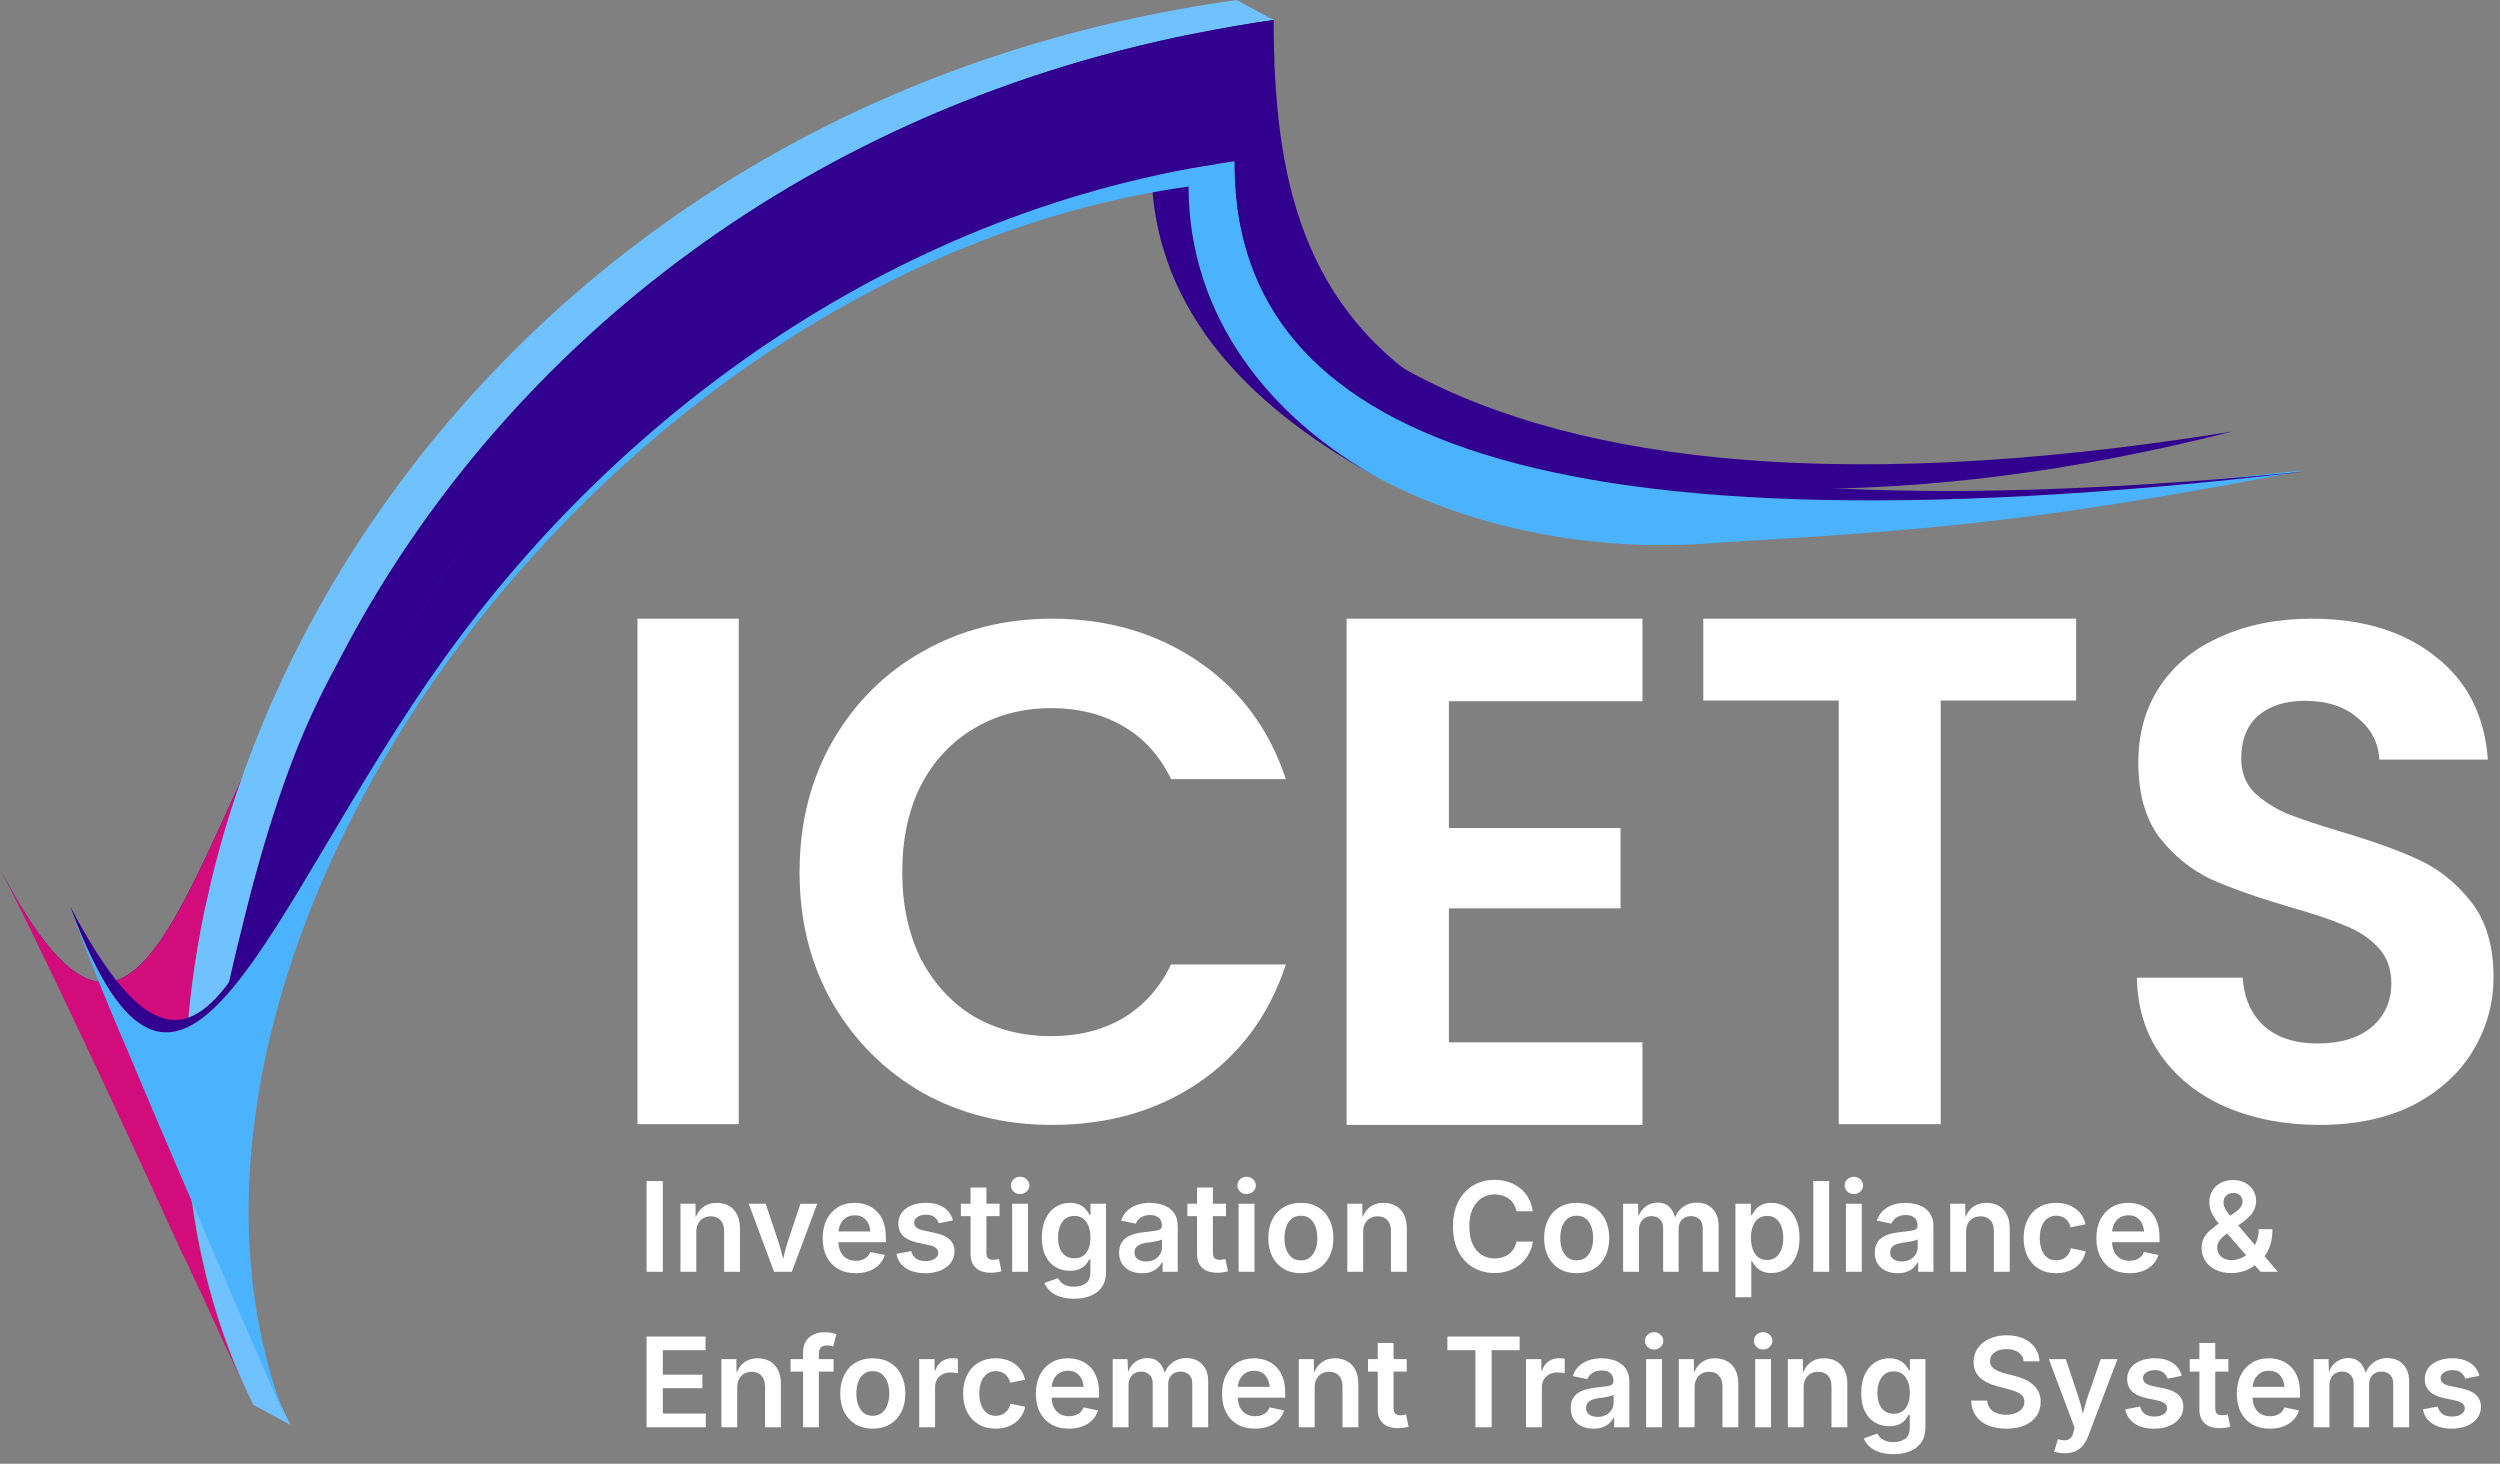
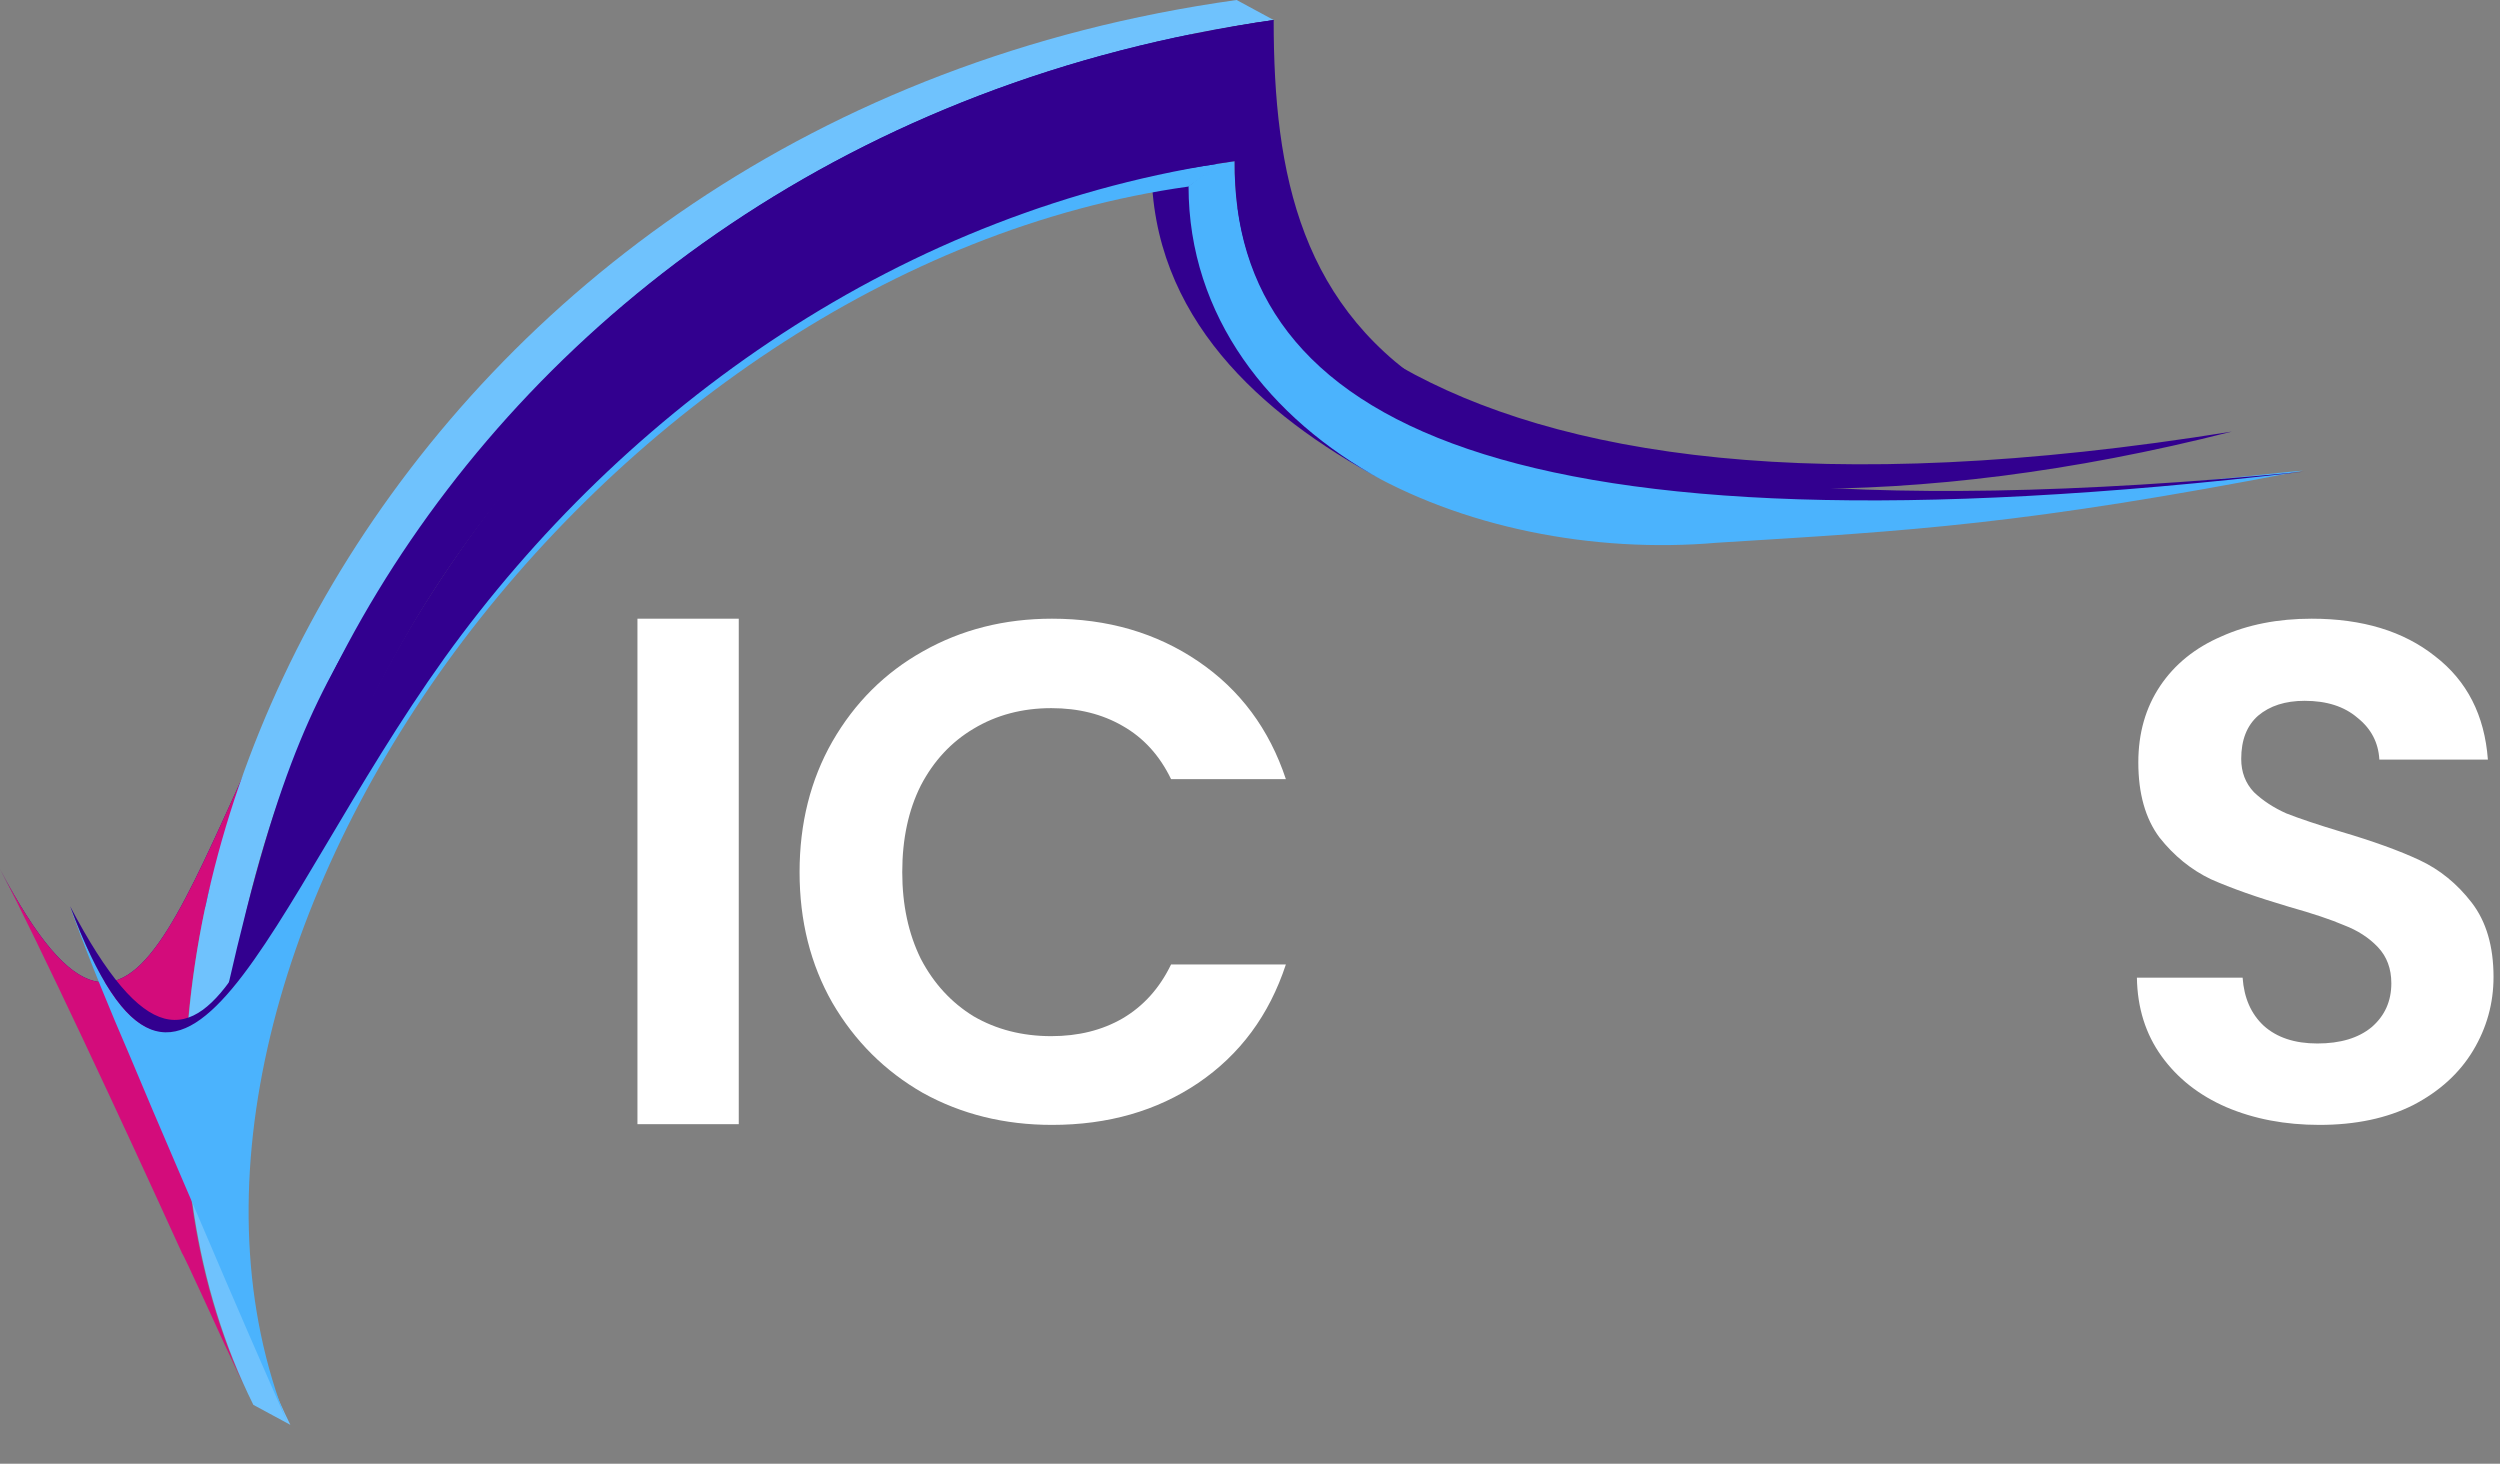
<svg xmlns="http://www.w3.org/2000/svg" width="193" height="113" viewBox="0 0 193 113" fill="none">
  <rect x="0" y="0" width="193" height="113" fill="#808080" stroke="none" />
  <path d="M91.911 1.933C91.911 20.021 108.222 43.675 172.305 33.317C122.523 45.994 89.592 29.375 89.747 9.353C64.083 12.987 42.593 28.447 28.756 47.695C14.919 67.02 11.982 90.443 0 67.098C11.518 89.051 14.069 65.165 26.669 44.448C39.346 23.732 62.15 6.107 91.911 1.933Z" fill="#32008F" />
  <path d="M168.131 37.26C171.377 37.028 175.784 36.487 177.794 36.332C156.227 40.506 147.646 40.97 132.572 41.898C113.413 43.568 91.68 33.858 91.68 14.456C91.757 14.378 93.922 12.523 95.313 12.446C95.236 31.23 113.634 41.898 168.131 37.26Z" fill="#4BB3FD" />
  <path d="M106.675 37.043C97.295 31.973 88.895 24.464 88.895 12.832L91.756 14.378C91.756 24.427 98.017 32.328 106.675 37.043Z" fill="#32008F" />
  <path d="M18.861 107.062C18.011 105.207 17.316 103.738 17.316 103.738C16.852 102.734 14.146 96.781 14.069 96.781C9.431 86.578 2.937 72.663 0 67.098C11.518 89.051 14.069 65.165 26.669 44.448C39.346 23.654 62.15 6.107 91.834 1.933C91.911 1.933 91.989 1.933 91.989 1.933C89.67 2.319 86.578 2.86 84.181 3.401C82.79 3.71 80.935 4.174 79.543 4.561C78.306 4.947 76.528 5.411 75.292 5.875C74.132 6.261 72.586 6.803 71.427 7.266C70.19 7.73 68.644 8.349 67.407 8.967C65.165 9.972 62.305 11.441 60.141 12.6C59.058 13.219 57.59 14.069 56.507 14.687C52.178 17.47 52.178 17.47 49.859 19.248C46.845 21.49 44.758 23.345 43.753 24.273C39.192 28.37 35.713 32.467 35.713 32.467C34.245 34.167 32.312 36.564 30.998 38.342C28.988 41.124 27.674 43.212 26.901 44.526C26.051 45.917 24.505 48.623 23.577 50.478C23.113 51.328 22.495 52.565 22.108 53.415C21.335 55.116 20.33 57.28 19.557 58.981C19.171 59.831 18.552 61.455 18.243 62.305C17.779 63.542 17.47 64.315 17.238 65.01C16.697 66.711 16.156 68.644 16.001 69.339C12.987 82.79 13.837 96.086 18.861 107.062Z" fill="#D30C7B" />
  <path d="M22.418 110L19.558 108.454C10.591 90.365 13.219 65.552 26.283 44.062C39.347 22.649 62.77 4.561 95.468 0L98.328 1.546C65.707 6.184 42.207 24.195 29.143 45.685C16.157 67.098 13.451 91.911 22.418 110Z" fill="#6FC2FD" />
  <path d="M17.547 76.374C21.645 58.362 24.521 53.508 29.297 45.762C42.206 24.195 65.706 6.184 98.327 1.546C98.249 1.7 97.013 4.02 97.477 5.024C67.716 9.199 44.912 26.746 32.311 47.463C25.432 58.904 21.489 71.195 17.547 76.374Z" fill="#32008F" />
  <path d="M40.738 42.207C40.738 42.207 43.134 39.578 45.763 37.027C57.138 25.652 71.378 17.858 86.887 13.837C87.196 13.76 90.597 13.143 95.313 12.447C93.921 12.679 91.918 14.324 91.764 14.401C68.96 17.571 47.927 32.544 34.477 51.174C21.026 69.88 15.151 92.221 22.186 109.845C21.954 109.227 19.944 104.743 17.393 98.791C15.692 94.772 12.059 86.423 9.972 81.398C8.503 77.997 7.034 74.441 5.643 70.653C5.566 70.422 5.488 70.19 5.411 69.958C10.281 83.022 14.378 81.321 19.48 73.9C20.176 72.895 21.026 71.504 21.644 70.499C24.466 65.984 26.938 61.256 29.761 56.739C33.168 51.742 36.685 46.71 40.738 42.207Z" fill="#4BB3FD" />
  <path d="M98.327 1.546C98.327 25.509 106.676 43.289 177.87 36.409C115.952 43.675 95.157 32.467 95.312 12.445C69.648 16.079 48.158 31.539 34.321 50.787C20.484 70.112 14.069 93.148 5.411 69.958C16.929 91.911 19.634 68.257 32.234 47.54C44.989 26.746 68.644 5.72 98.327 1.546Z" fill="#32008F" />
  <path d="M179.061 86.842C176.413 86.842 174.019 86.387 171.879 85.476C169.775 84.565 168.106 83.253 166.873 81.54C165.64 79.828 165.005 77.806 164.969 75.474H173.13C173.239 77.04 173.783 78.279 174.763 79.19C175.778 80.101 177.157 80.557 178.898 80.557C180.675 80.557 182.072 80.138 183.087 79.299C184.103 78.425 184.611 77.296 184.611 75.911C184.611 74.781 184.266 73.852 183.577 73.123C182.888 72.395 182.017 71.83 180.965 71.429C179.95 70.992 178.535 70.518 176.721 70.008C174.255 69.279 172.242 68.569 170.682 67.876C169.158 67.148 167.834 66.073 166.71 64.652C165.622 63.194 165.078 61.263 165.078 58.858C165.078 56.599 165.64 54.632 166.764 52.955C167.889 51.279 169.467 50.004 171.498 49.13C173.529 48.219 175.851 47.763 178.463 47.763C182.38 47.763 185.554 48.729 187.984 50.66C190.451 52.555 191.811 55.215 192.065 58.64H183.686C183.613 57.328 183.051 56.253 181.999 55.415C180.984 54.54 179.623 54.103 177.918 54.103C176.431 54.103 175.234 54.486 174.327 55.251C173.457 56.016 173.022 57.127 173.022 58.585C173.022 59.605 173.348 60.462 174.001 61.154C174.69 61.81 175.524 62.356 176.504 62.794C177.519 63.194 178.934 63.668 180.748 64.215C183.214 64.943 185.228 65.672 186.787 66.401C188.347 67.129 189.689 68.223 190.814 69.68C191.938 71.138 192.5 73.051 192.5 75.419C192.5 77.46 191.974 79.354 190.923 81.103C189.871 82.852 188.329 84.255 186.298 85.312C184.266 86.332 181.854 86.842 179.061 86.842Z" fill="white" />
-   <path d="M160.278 47.763V54.081H149.822V86.786H141.951V54.081H131.495V47.763H160.278Z" fill="white" />
-   <path d="M111.854 54.136V63.92H125.106V70.126H111.854V80.469H126.798V86.842H103.959V47.763H126.798V54.136H111.854Z" fill="white" />
  <path d="M61.727 67.33C61.727 63.566 62.571 60.205 64.259 57.245C65.984 54.249 68.314 51.929 71.25 50.284C74.223 48.603 77.544 47.763 81.214 47.763C85.508 47.763 89.269 48.859 92.499 51.052C95.728 53.244 97.985 56.277 99.27 60.15H90.407C89.526 58.323 88.278 56.953 86.664 56.039C85.086 55.126 83.251 54.669 81.159 54.669C78.92 54.669 76.92 55.199 75.159 56.258C73.434 57.282 72.076 58.743 71.085 60.643C70.131 62.543 69.654 64.772 69.654 67.33C69.654 69.851 70.131 72.08 71.085 74.017C72.076 75.917 73.434 77.397 75.159 78.456C76.92 79.479 78.92 79.991 81.159 79.991C83.251 79.991 85.086 79.534 86.664 78.621C88.278 77.671 89.526 76.282 90.407 74.455H99.27C97.985 78.365 95.728 81.416 92.499 83.608C89.306 85.764 85.544 86.842 81.214 86.842C77.544 86.842 74.223 86.02 71.25 84.376C68.314 82.695 65.984 80.375 64.259 77.415C62.571 74.455 61.727 71.094 61.727 67.33Z" fill="white" />
  <path d="M57.032 47.763V86.786H49.211V47.763H57.032Z" fill="white" />
-   <path d="M51.172 91.178V98.184H49.916V91.178H51.172ZM53.753 95.104V98.184H52.531V92.927H53.688L53.706 94.225H53.608C53.755 93.77 53.971 93.43 54.257 93.204C54.542 92.975 54.899 92.861 55.329 92.861C55.689 92.861 56.004 92.938 56.274 93.091C56.544 93.245 56.752 93.469 56.899 93.764C57.05 94.059 57.125 94.418 57.125 94.841V98.184H55.902V95.029C55.902 94.678 55.812 94.402 55.63 94.201C55.448 94.001 55.197 93.9 54.877 93.9C54.661 93.9 54.468 93.947 54.299 94.041C54.13 94.135 53.996 94.273 53.899 94.455C53.802 94.634 53.753 94.85 53.753 95.104ZM59.758 98.184L57.802 92.927H59.109L60.069 95.786C60.182 96.121 60.279 96.458 60.36 96.797C60.442 97.135 60.525 97.479 60.609 97.827H60.304C60.392 97.479 60.475 97.135 60.553 96.797C60.635 96.458 60.73 96.121 60.84 95.786L61.794 92.927H63.092L61.127 98.184H59.758ZM66.064 98.292C65.534 98.292 65.078 98.181 64.696 97.958C64.317 97.736 64.023 97.422 63.816 97.018C63.613 96.614 63.511 96.137 63.511 95.588C63.511 95.046 63.611 94.571 63.812 94.164C64.016 93.756 64.302 93.438 64.672 93.209C65.045 92.977 65.483 92.861 65.984 92.861C66.304 92.861 66.608 92.913 66.897 93.016C67.188 93.12 67.445 93.28 67.668 93.496C67.894 93.712 68.069 93.988 68.195 94.323C68.323 94.656 68.387 95.052 68.387 95.513V95.899H64.089V95.067H67.781L67.207 95.311C67.207 95.016 67.162 94.758 67.071 94.535C66.98 94.309 66.843 94.134 66.662 94.008C66.483 93.883 66.259 93.82 65.989 93.82C65.719 93.82 65.491 93.885 65.302 94.013C65.114 94.138 64.97 94.308 64.87 94.521C64.773 94.731 64.724 94.966 64.724 95.226V95.8C64.724 96.132 64.781 96.413 64.893 96.642C65.006 96.871 65.165 97.043 65.368 97.159C65.572 97.275 65.809 97.333 66.078 97.333C66.257 97.333 66.418 97.308 66.563 97.258C66.71 97.204 66.837 97.128 66.944 97.027C67.05 96.924 67.13 96.799 67.183 96.651L68.307 96.882C68.223 97.164 68.079 97.411 67.875 97.625C67.671 97.835 67.415 97.999 67.108 98.118C66.804 98.234 66.456 98.292 66.064 98.292ZM71.43 98.292C71.025 98.292 70.668 98.234 70.358 98.118C70.047 98.002 69.792 97.833 69.591 97.611C69.394 97.388 69.265 97.118 69.206 96.802L70.348 96.585C70.42 96.846 70.547 97.04 70.729 97.168C70.914 97.294 71.155 97.356 71.453 97.356C71.754 97.356 71.992 97.297 72.168 97.178C72.347 97.056 72.436 96.905 72.436 96.726C72.436 96.576 72.378 96.452 72.262 96.355C72.146 96.255 71.967 96.178 71.726 96.124L70.828 95.932C70.332 95.825 69.963 95.65 69.718 95.405C69.474 95.16 69.351 94.846 69.351 94.46C69.351 94.134 69.441 93.852 69.619 93.613C69.798 93.375 70.046 93.19 70.362 93.058C70.682 92.927 71.052 92.861 71.472 92.861C71.87 92.861 72.212 92.918 72.497 93.03C72.785 93.143 73.017 93.302 73.193 93.505C73.372 93.706 73.496 93.943 73.565 94.215L72.474 94.432C72.414 94.247 72.306 94.091 72.149 93.966C71.992 93.838 71.771 93.773 71.486 93.773C71.226 93.773 71.008 93.831 70.832 93.947C70.66 94.06 70.574 94.206 70.574 94.385C70.574 94.538 70.632 94.665 70.748 94.766C70.864 94.866 71.055 94.944 71.322 95.001L72.215 95.189C72.713 95.295 73.083 95.466 73.325 95.701C73.566 95.936 73.687 96.239 73.687 96.609C73.687 96.941 73.591 97.234 73.4 97.488C73.209 97.739 72.942 97.936 72.601 98.081C72.262 98.222 71.872 98.292 71.43 98.292ZM77.167 92.927V93.886H74.181V92.927H77.167ZM74.928 91.676H76.151V96.703C76.151 96.894 76.192 97.035 76.273 97.126C76.355 97.214 76.488 97.258 76.673 97.258C76.729 97.258 76.803 97.251 76.894 97.239C76.988 97.223 77.063 97.209 77.12 97.197L77.312 98.142C77.178 98.183 77.04 98.211 76.899 98.227C76.757 98.245 76.623 98.255 76.494 98.255C75.989 98.255 75.602 98.129 75.333 97.879C75.063 97.628 74.928 97.27 74.928 96.806V91.676ZM78.14 98.184V92.927H79.363V98.184H78.14ZM78.751 92.184C78.557 92.184 78.389 92.118 78.248 91.986C78.11 91.855 78.041 91.698 78.041 91.516C78.041 91.328 78.11 91.17 78.248 91.041C78.389 90.91 78.557 90.844 78.751 90.844C78.949 90.844 79.117 90.91 79.254 91.041C79.395 91.17 79.466 91.328 79.466 91.516C79.466 91.698 79.395 91.855 79.254 91.986C79.117 92.118 78.949 92.184 78.751 92.184ZM82.927 100.263C82.507 100.263 82.14 100.209 81.827 100.103C81.516 99.996 81.261 99.85 81.06 99.665C80.863 99.484 80.72 99.277 80.632 99.045L81.667 98.673C81.723 98.77 81.8 98.871 81.897 98.974C81.998 99.078 82.129 99.162 82.292 99.228C82.458 99.297 82.668 99.332 82.922 99.332C83.302 99.332 83.606 99.242 83.835 99.064C84.063 98.888 84.178 98.612 84.178 98.236V97.244H84.074C84.015 97.369 83.927 97.499 83.811 97.634C83.695 97.766 83.538 97.877 83.341 97.968C83.147 98.059 82.897 98.104 82.593 98.104C82.192 98.104 81.827 98.01 81.498 97.822C81.171 97.631 80.911 97.346 80.717 96.966C80.526 96.587 80.43 96.112 80.43 95.541C80.43 94.965 80.527 94.477 80.722 94.079C80.916 93.681 81.176 93.378 81.502 93.171C81.831 92.965 82.198 92.861 82.603 92.861C82.913 92.861 83.168 92.913 83.369 93.016C83.57 93.12 83.73 93.245 83.849 93.392C83.968 93.537 84.059 93.671 84.121 93.797H84.187V92.927H85.386V98.198C85.386 98.665 85.28 99.051 85.067 99.355C84.853 99.662 84.562 99.889 84.192 100.037C83.822 100.187 83.4 100.263 82.927 100.263ZM82.936 97.14C83.203 97.14 83.429 97.078 83.614 96.952C83.799 96.824 83.94 96.639 84.037 96.397C84.134 96.156 84.183 95.867 84.183 95.532C84.183 95.2 84.134 94.91 84.037 94.662C83.943 94.411 83.803 94.217 83.618 94.079C83.433 93.938 83.206 93.867 82.936 93.867C82.66 93.867 82.429 93.941 82.24 94.088C82.055 94.233 81.916 94.43 81.822 94.681C81.728 94.928 81.681 95.212 81.681 95.532C81.681 95.855 81.728 96.137 81.822 96.378C81.919 96.62 82.06 96.808 82.245 96.943C82.433 97.074 82.664 97.14 82.936 97.14ZM88.156 98.292C87.824 98.292 87.524 98.233 87.258 98.114C86.991 97.991 86.781 97.813 86.628 97.578C86.474 97.342 86.397 97.052 86.397 96.708C86.397 96.41 86.452 96.164 86.562 95.969C86.675 95.775 86.825 95.62 87.013 95.504C87.205 95.388 87.419 95.3 87.658 95.24C87.896 95.181 88.144 95.139 88.401 95.114C88.705 95.079 88.952 95.049 89.144 95.024C89.335 94.999 89.474 94.958 89.562 94.902C89.653 94.846 89.698 94.758 89.698 94.638V94.615C89.698 94.443 89.664 94.297 89.595 94.178C89.526 94.055 89.423 93.963 89.285 93.9C89.15 93.834 88.982 93.802 88.781 93.802C88.578 93.802 88.401 93.833 88.25 93.896C88.103 93.958 87.982 94.04 87.888 94.14C87.794 94.24 87.725 94.349 87.681 94.465L86.548 94.234C86.651 93.924 86.811 93.668 87.028 93.468C87.244 93.264 87.501 93.112 87.799 93.011C88.1 92.911 88.426 92.861 88.777 92.861C89.024 92.861 89.274 92.891 89.524 92.95C89.778 93.007 90.01 93.104 90.22 93.242C90.43 93.38 90.6 93.565 90.728 93.797C90.857 94.029 90.921 94.32 90.921 94.671V98.184H89.75V97.46H89.703C89.625 97.607 89.517 97.745 89.379 97.874C89.244 97.999 89.075 98.101 88.871 98.179C88.67 98.255 88.432 98.292 88.156 98.292ZM88.471 97.385C88.725 97.385 88.943 97.335 89.125 97.234C89.31 97.134 89.452 97.002 89.553 96.839C89.656 96.673 89.708 96.493 89.708 96.299V95.678C89.667 95.709 89.598 95.739 89.501 95.767C89.407 95.795 89.3 95.82 89.181 95.842C89.065 95.864 88.949 95.883 88.833 95.899C88.72 95.915 88.625 95.927 88.546 95.936C88.365 95.962 88.2 96.002 88.053 96.059C87.905 96.115 87.789 96.195 87.705 96.299C87.623 96.399 87.582 96.531 87.582 96.694C87.582 96.844 87.62 96.971 87.695 97.074C87.774 97.175 87.879 97.251 88.01 97.305C88.145 97.358 88.299 97.385 88.471 97.385ZM94.65 92.927V93.886H91.664V92.927H94.65ZM92.412 91.676H93.634V96.703C93.634 96.894 93.675 97.035 93.757 97.126C93.838 97.214 93.971 97.258 94.156 97.258C94.213 97.258 94.286 97.251 94.377 97.239C94.471 97.223 94.547 97.209 94.603 97.197L94.796 98.142C94.661 98.183 94.523 98.211 94.382 98.227C94.241 98.245 94.106 98.255 93.978 98.255C93.473 98.255 93.086 98.129 92.816 97.879C92.546 97.628 92.412 97.27 92.412 96.806V91.676ZM95.623 98.184V92.927H96.846V98.184H95.623ZM96.235 92.184C96.04 92.184 95.873 92.118 95.732 91.986C95.594 91.855 95.525 91.698 95.525 91.516C95.525 91.328 95.594 91.17 95.732 91.041C95.873 90.91 96.04 90.844 96.235 90.844C96.432 90.844 96.6 90.91 96.738 91.041C96.879 91.17 96.95 91.328 96.95 91.516C96.95 91.698 96.879 91.855 96.738 91.986C96.6 92.118 96.432 92.184 96.235 92.184ZM100.425 98.292C99.914 98.292 99.47 98.179 99.094 97.954C98.718 97.725 98.426 97.408 98.219 97.004C98.015 96.596 97.913 96.123 97.913 95.584C97.913 95.038 98.015 94.562 98.219 94.154C98.426 93.743 98.718 93.425 99.094 93.2C99.47 92.974 99.914 92.861 100.425 92.861C100.939 92.861 101.384 92.974 101.76 93.2C102.136 93.425 102.426 93.743 102.63 94.154C102.837 94.562 102.94 95.038 102.94 95.584C102.94 96.123 102.837 96.596 102.63 97.004C102.426 97.408 102.136 97.725 101.76 97.954C101.384 98.179 100.939 98.292 100.425 98.292ZM100.425 97.3C100.71 97.3 100.947 97.223 101.135 97.07C101.326 96.916 101.467 96.709 101.558 96.449C101.652 96.189 101.699 95.899 101.699 95.579C101.699 95.256 101.652 94.965 101.558 94.704C101.467 94.444 101.326 94.237 101.135 94.084C100.947 93.93 100.71 93.853 100.425 93.853C100.139 93.853 99.903 93.93 99.715 94.084C99.529 94.237 99.39 94.444 99.296 94.704C99.205 94.961 99.16 95.253 99.16 95.579C99.16 95.899 99.205 96.189 99.296 96.449C99.39 96.709 99.529 96.916 99.715 97.07C99.903 97.223 100.139 97.3 100.425 97.3ZM105.235 95.104V98.184H104.012V92.927H105.169L105.188 94.225H105.089C105.237 93.77 105.453 93.43 105.738 93.204C106.024 92.975 106.381 92.861 106.81 92.861C107.171 92.861 107.486 92.938 107.756 93.091C108.025 93.245 108.234 93.469 108.381 93.764C108.531 94.059 108.607 94.418 108.607 94.841V98.184H107.384V95.029C107.384 94.678 107.293 94.402 107.111 94.201C106.93 94.001 106.679 93.9 106.359 93.9C106.143 93.9 105.95 93.947 105.781 94.041C105.611 94.135 105.478 94.273 105.381 94.455C105.284 94.634 105.235 94.85 105.235 95.104ZM115.378 98.278C114.764 98.278 114.215 98.136 113.732 97.85C113.25 97.565 112.869 97.154 112.59 96.618C112.311 96.082 112.171 95.438 112.171 94.686C112.171 93.93 112.311 93.284 112.59 92.748C112.872 92.209 113.254 91.797 113.737 91.511C114.223 91.226 114.77 91.084 115.378 91.084C115.761 91.084 116.118 91.138 116.45 91.248C116.786 91.355 117.084 91.513 117.344 91.723C117.607 91.93 117.823 92.184 117.993 92.485C118.162 92.786 118.275 93.127 118.331 93.51H117.066C117.026 93.3 116.955 93.115 116.855 92.955C116.757 92.795 116.635 92.66 116.488 92.551C116.341 92.438 116.174 92.353 115.989 92.297C115.804 92.237 115.607 92.207 115.397 92.207C115.014 92.207 114.674 92.305 114.377 92.499C114.082 92.69 113.85 92.971 113.681 93.341C113.514 93.707 113.431 94.156 113.431 94.686C113.431 95.222 113.516 95.673 113.685 96.04C113.855 96.407 114.087 96.684 114.381 96.872C114.679 97.06 115.016 97.154 115.392 97.154C115.602 97.154 115.8 97.126 115.985 97.07C116.17 97.01 116.336 96.925 116.483 96.816C116.634 96.703 116.759 96.567 116.859 96.407C116.96 96.244 117.029 96.059 117.066 95.852H118.336C118.289 96.187 118.185 96.502 118.026 96.797C117.869 97.088 117.662 97.346 117.405 97.568C117.148 97.791 116.848 97.965 116.507 98.09C116.168 98.216 115.792 98.278 115.378 98.278ZM121.717 98.292C121.206 98.292 120.762 98.179 120.386 97.954C120.01 97.725 119.718 97.408 119.512 97.004C119.308 96.596 119.206 96.123 119.206 95.584C119.206 95.038 119.308 94.562 119.512 94.154C119.718 93.743 120.01 93.425 120.386 93.2C120.762 92.974 121.206 92.861 121.717 92.861C122.231 92.861 122.676 92.974 123.052 93.2C123.429 93.425 123.719 93.743 123.922 94.154C124.129 94.562 124.233 95.038 124.233 95.584C124.233 96.123 124.129 96.596 123.922 97.004C123.719 97.408 123.429 97.725 123.052 97.954C122.676 98.179 122.231 98.292 121.717 98.292ZM121.717 97.3C122.002 97.3 122.239 97.223 122.427 97.07C122.618 96.916 122.759 96.709 122.85 96.449C122.944 96.189 122.991 95.899 122.991 95.579C122.991 95.256 122.944 94.965 122.85 94.704C122.759 94.444 122.618 94.237 122.427 94.084C122.239 93.93 122.002 93.853 121.717 93.853C121.432 93.853 121.195 93.93 121.007 94.084C120.822 94.237 120.682 94.444 120.588 94.704C120.497 94.961 120.452 95.253 120.452 95.579C120.452 95.899 120.497 96.189 120.588 96.449C120.682 96.709 120.822 96.916 121.007 97.07C121.195 97.223 121.432 97.3 121.717 97.3ZM125.305 98.184V92.927H126.452L126.499 94.192H126.41C126.485 93.878 126.601 93.623 126.758 93.425C126.918 93.228 127.103 93.082 127.313 92.988C127.526 92.891 127.749 92.842 127.981 92.842C128.36 92.842 128.665 92.961 128.897 93.2C129.133 93.438 129.299 93.789 129.396 94.253H129.25C129.322 93.939 129.445 93.679 129.617 93.472C129.792 93.262 129.999 93.106 130.238 93.002C130.479 92.895 130.736 92.842 131.009 92.842C131.325 92.842 131.609 92.911 131.86 93.049C132.111 93.187 132.31 93.389 132.457 93.656C132.605 93.919 132.678 94.247 132.678 94.638V98.184H131.451V94.827C131.451 94.501 131.362 94.262 131.183 94.112C131.007 93.961 130.794 93.886 130.543 93.886C130.349 93.886 130.18 93.928 130.035 94.013C129.891 94.098 129.78 94.215 129.702 94.366C129.626 94.513 129.589 94.686 129.589 94.883V98.184H128.394V94.77C128.394 94.504 128.311 94.291 128.145 94.131C127.979 93.968 127.766 93.886 127.506 93.886C127.327 93.886 127.162 93.927 127.012 94.008C126.864 94.09 126.747 94.211 126.659 94.371C126.571 94.53 126.527 94.728 126.527 94.963V98.184H125.305ZM133.976 100.15V92.927H135.17V93.797H135.25C135.313 93.671 135.402 93.537 135.518 93.392C135.634 93.248 135.791 93.124 135.989 93.021C136.189 92.914 136.445 92.861 136.755 92.861C137.163 92.861 137.529 92.965 137.856 93.171C138.182 93.378 138.44 93.684 138.631 94.088C138.826 94.49 138.923 94.982 138.923 95.565C138.923 96.142 138.829 96.632 138.641 97.037C138.453 97.441 138.194 97.75 137.865 97.963C137.539 98.173 137.167 98.278 136.75 98.278C136.453 98.278 136.203 98.228 136.003 98.128C135.802 98.024 135.642 97.9 135.523 97.756C135.404 97.612 135.313 97.477 135.25 97.352H135.199V100.15H133.976ZM136.421 97.272C136.694 97.272 136.923 97.198 137.108 97.051C137.293 96.9 137.432 96.697 137.526 96.44C137.62 96.179 137.667 95.886 137.667 95.56C137.667 95.234 137.62 94.944 137.526 94.69C137.435 94.433 137.297 94.233 137.113 94.088C136.928 93.941 136.697 93.867 136.421 93.867C136.152 93.867 135.924 93.938 135.739 94.079C135.554 94.22 135.413 94.418 135.316 94.671C135.222 94.922 135.175 95.219 135.175 95.56C135.175 95.902 135.222 96.201 135.316 96.458C135.413 96.715 135.554 96.916 135.739 97.06C135.928 97.201 136.155 97.272 136.421 97.272ZM141.208 91.178V98.184H139.986V91.178H141.208ZM142.506 98.184V92.927H143.729V98.184H142.506ZM143.117 92.184C142.923 92.184 142.755 92.118 142.614 91.986C142.476 91.855 142.407 91.698 142.407 91.516C142.407 91.328 142.476 91.17 142.614 91.041C142.755 90.91 142.923 90.844 143.117 90.844C143.315 90.844 143.483 90.91 143.621 91.041C143.762 91.17 143.832 91.328 143.832 91.516C143.832 91.698 143.762 91.855 143.621 91.986C143.483 92.118 143.315 92.184 143.117 92.184ZM146.494 98.292C146.161 98.292 145.862 98.233 145.596 98.114C145.329 97.991 145.119 97.813 144.966 97.578C144.812 97.342 144.735 97.052 144.735 96.708C144.735 96.41 144.79 96.164 144.9 95.969C145.013 95.775 145.163 95.62 145.351 95.504C145.542 95.388 145.757 95.3 145.995 95.24C146.234 95.181 146.481 95.139 146.738 95.114C147.042 95.079 147.29 95.049 147.481 95.024C147.673 94.999 147.812 94.958 147.9 94.902C147.991 94.846 148.036 94.758 148.036 94.638V94.615C148.036 94.443 148.002 94.297 147.933 94.178C147.864 94.055 147.76 93.963 147.622 93.9C147.488 93.834 147.32 93.802 147.119 93.802C146.915 93.802 146.738 93.833 146.588 93.896C146.44 93.958 146.32 94.04 146.226 94.14C146.132 94.24 146.063 94.349 146.019 94.465L144.886 94.234C144.989 93.924 145.149 93.668 145.365 93.468C145.582 93.264 145.839 93.112 146.136 93.011C146.437 92.911 146.763 92.861 147.114 92.861C147.362 92.861 147.611 92.891 147.862 92.95C148.116 93.007 148.348 93.104 148.558 93.242C148.768 93.38 148.937 93.565 149.066 93.797C149.195 94.029 149.259 94.32 149.259 94.671V98.184H148.088V97.46H148.041C147.962 97.607 147.854 97.745 147.716 97.874C147.582 97.999 147.412 98.101 147.209 98.179C147.008 98.255 146.77 98.292 146.494 98.292ZM146.809 97.385C147.063 97.385 147.281 97.335 147.462 97.234C147.647 97.134 147.79 97.002 147.89 96.839C147.994 96.673 148.046 96.493 148.046 96.299V95.678C148.005 95.709 147.936 95.739 147.839 95.767C147.745 95.795 147.638 95.82 147.519 95.842C147.403 95.864 147.287 95.883 147.171 95.899C147.058 95.915 146.962 95.927 146.884 95.936C146.702 95.962 146.538 96.002 146.39 96.059C146.243 96.115 146.127 96.195 146.042 96.299C145.961 96.399 145.92 96.531 145.92 96.694C145.92 96.844 145.958 96.971 146.033 97.074C146.111 97.175 146.216 97.251 146.348 97.305C146.483 97.358 146.636 97.385 146.809 97.385ZM151.779 95.104V98.184H150.557V92.927H151.713L151.732 94.225H151.633C151.781 93.77 151.997 93.43 152.282 93.204C152.568 92.975 152.925 92.861 153.355 92.861C153.715 92.861 154.03 92.938 154.3 93.091C154.569 93.245 154.778 93.469 154.925 93.764C155.076 94.059 155.151 94.418 155.151 94.841V98.184H153.928V95.029C153.928 94.678 153.837 94.402 153.656 94.201C153.474 94.001 153.223 93.9 152.903 93.9C152.687 93.9 152.494 93.947 152.325 94.041C152.155 94.135 152.022 94.273 151.925 94.455C151.828 94.634 151.779 94.85 151.779 95.104ZM158.734 98.292C158.223 98.292 157.779 98.179 157.403 97.954C157.027 97.725 156.736 97.408 156.529 97.004C156.325 96.596 156.223 96.123 156.223 95.584C156.223 95.038 156.325 94.562 156.529 94.154C156.736 93.743 157.027 93.425 157.403 93.2C157.779 92.974 158.223 92.861 158.734 92.861C159.026 92.861 159.297 92.899 159.548 92.974C159.798 93.049 160.023 93.159 160.22 93.303C160.418 93.444 160.582 93.617 160.714 93.82C160.849 94.024 160.944 94.254 161.001 94.512L159.858 94.751C159.823 94.617 159.773 94.494 159.707 94.385C159.645 94.272 159.566 94.176 159.472 94.098C159.378 94.019 159.27 93.96 159.148 93.919C159.026 93.875 158.891 93.853 158.743 93.853C158.458 93.853 158.222 93.93 158.033 94.084C157.845 94.234 157.704 94.439 157.61 94.7C157.516 94.957 157.469 95.25 157.469 95.579C157.469 95.902 157.516 96.194 157.61 96.454C157.704 96.714 157.845 96.921 158.033 97.074C158.222 97.225 158.458 97.3 158.743 97.3C158.894 97.3 159.03 97.278 159.153 97.234C159.278 97.19 159.388 97.128 159.482 97.046C159.579 96.965 159.66 96.866 159.726 96.75C159.792 96.634 159.841 96.505 159.872 96.364L161.015 96.604C160.958 96.868 160.863 97.103 160.728 97.309C160.596 97.516 160.43 97.694 160.229 97.841C160.032 97.985 159.806 98.096 159.552 98.175C159.301 98.253 159.029 98.292 158.734 98.292ZM164.391 98.292C163.861 98.292 163.405 98.181 163.023 97.958C162.643 97.736 162.35 97.422 162.143 97.018C161.94 96.614 161.838 96.137 161.838 95.588C161.838 95.046 161.938 94.571 162.139 94.164C162.342 93.756 162.629 93.438 162.999 93.209C163.372 92.977 163.81 92.861 164.311 92.861C164.631 92.861 164.935 92.913 165.223 93.016C165.515 93.12 165.772 93.28 165.995 93.496C166.22 93.712 166.396 93.988 166.521 94.323C166.65 94.656 166.714 95.052 166.714 95.513V95.899H162.416V95.067H166.107L165.534 95.311C165.534 95.016 165.488 94.758 165.397 94.535C165.306 94.309 165.17 94.134 164.988 94.008C164.81 93.883 164.585 93.82 164.316 93.82C164.046 93.82 163.817 93.885 163.629 94.013C163.441 94.138 163.297 94.308 163.197 94.521C163.099 94.731 163.051 94.966 163.051 95.226V95.8C163.051 96.132 163.107 96.413 163.22 96.642C163.333 96.871 163.491 97.043 163.695 97.159C163.899 97.275 164.136 97.333 164.405 97.333C164.584 97.333 164.745 97.308 164.889 97.258C165.037 97.204 165.164 97.128 165.27 97.027C165.377 96.924 165.457 96.799 165.51 96.651L166.634 96.882C166.549 97.164 166.405 97.411 166.201 97.625C165.998 97.835 165.742 97.999 165.435 98.118C165.131 98.234 164.783 98.292 164.391 98.292ZM172.268 98.283C171.794 98.283 171.383 98.197 171.036 98.024C170.691 97.852 170.426 97.618 170.241 97.324C170.056 97.029 169.963 96.701 169.963 96.341C169.963 96.052 170.02 95.8 170.133 95.584C170.249 95.364 170.41 95.164 170.617 94.982C170.824 94.8 171.061 94.615 171.327 94.427L172.568 93.581C172.659 93.515 172.747 93.441 172.832 93.359C172.92 93.278 172.99 93.187 173.043 93.087C173.097 92.983 173.123 92.869 173.123 92.743C173.123 92.562 173.061 92.41 172.935 92.287C172.81 92.162 172.636 92.099 172.413 92.099C172.263 92.099 172.13 92.131 172.014 92.193C171.901 92.253 171.813 92.336 171.75 92.442C171.688 92.549 171.656 92.674 171.656 92.819C171.656 92.979 171.695 93.135 171.774 93.289C171.852 93.443 171.959 93.604 172.094 93.773C172.231 93.943 172.388 94.131 172.564 94.338L175.851 98.184H174.515L171.793 95.062C171.583 94.811 171.383 94.571 171.195 94.342C171.007 94.11 170.854 93.871 170.735 93.623C170.619 93.375 170.561 93.104 170.561 92.809C170.561 92.483 170.636 92.192 170.786 91.935C170.94 91.674 171.155 91.471 171.43 91.323C171.706 91.173 172.029 91.098 172.399 91.098C172.763 91.098 173.076 91.171 173.34 91.319C173.606 91.463 173.811 91.656 173.956 91.897C174.1 92.138 174.172 92.408 174.172 92.706C174.172 92.919 174.133 93.12 174.054 93.308C173.976 93.496 173.868 93.67 173.73 93.83C173.592 93.99 173.429 94.138 173.241 94.276L171.821 95.311C171.598 95.477 171.434 95.637 171.327 95.791C171.224 95.944 171.172 96.118 171.172 96.313C171.172 96.507 171.217 96.678 171.308 96.825C171.402 96.969 171.532 97.082 171.699 97.164C171.865 97.242 172.057 97.281 172.277 97.281C172.54 97.281 172.796 97.225 173.043 97.112C173.294 96.996 173.518 96.833 173.716 96.623C173.916 96.413 174.076 96.162 174.195 95.871C174.315 95.576 174.374 95.25 174.374 94.892H175.432C175.432 95.335 175.382 95.719 175.282 96.045C175.185 96.371 175.058 96.645 174.901 96.868C174.747 97.09 174.587 97.267 174.421 97.399L174.125 97.625C173.877 97.85 173.586 98.016 173.25 98.123C172.918 98.23 172.59 98.283 172.268 98.283ZM49.916 110.184V103.178H54.468V104.236H51.172V106.126H54.224V107.17H51.172V109.126H54.487V110.184H49.916ZM56.913 107.104V110.184H55.691V104.927H56.848L56.866 106.225H56.768C56.915 105.77 57.131 105.43 57.417 105.204C57.702 104.975 58.059 104.861 58.489 104.861C58.849 104.861 59.164 104.938 59.434 105.091C59.703 105.245 59.912 105.469 60.059 105.764C60.21 106.059 60.285 106.418 60.285 106.841V110.184H59.062V107.029C59.062 106.678 58.971 106.402 58.79 106.201C58.608 106.001 58.357 105.9 58.037 105.9C57.821 105.9 57.628 105.947 57.459 106.041C57.29 106.135 57.156 106.273 57.059 106.455C56.962 106.634 56.913 106.85 56.913 107.104ZM64.353 104.927V105.886H61.033V104.927H64.353ZM61.997 110.184V104.424C61.997 104.073 62.069 103.781 62.213 103.549C62.36 103.317 62.558 103.143 62.806 103.027C63.056 102.908 63.331 102.848 63.628 102.848C63.845 102.848 64.036 102.866 64.202 102.9C64.368 102.935 64.49 102.966 64.569 102.994L64.32 103.944C64.266 103.928 64.201 103.913 64.122 103.897C64.047 103.878 63.958 103.869 63.854 103.869C63.625 103.869 63.461 103.925 63.36 104.038C63.263 104.151 63.215 104.311 63.215 104.518V110.184H61.997ZM67.376 110.292C66.865 110.292 66.422 110.179 66.046 109.954C65.669 109.725 65.378 109.408 65.171 109.004C64.967 108.596 64.865 108.123 64.865 107.584C64.865 107.038 64.967 106.562 65.171 106.154C65.378 105.744 65.669 105.425 66.046 105.2C66.422 104.974 66.865 104.861 67.376 104.861C67.89 104.861 68.335 104.974 68.712 105.2C69.088 105.425 69.378 105.744 69.582 106.154C69.789 106.562 69.892 107.038 69.892 107.584C69.892 108.123 69.789 108.596 69.582 109.004C69.378 109.408 69.088 109.725 68.712 109.954C68.335 110.179 67.89 110.292 67.376 110.292ZM67.376 109.3C67.662 109.3 67.898 109.223 68.086 109.07C68.278 108.916 68.419 108.709 68.51 108.449C68.604 108.189 68.651 107.899 68.651 107.579C68.651 107.256 68.604 106.965 68.51 106.704C68.419 106.444 68.278 106.237 68.086 106.084C67.898 105.93 67.662 105.853 67.376 105.853C67.091 105.853 66.854 105.93 66.666 106.084C66.481 106.237 66.342 106.444 66.248 106.704C66.157 106.961 66.111 107.253 66.111 107.579C66.111 107.899 66.157 108.189 66.248 108.449C66.342 108.709 66.481 108.916 66.666 109.07C66.854 109.223 67.091 109.3 67.376 109.3ZM70.964 110.184V104.927H72.149V105.806H72.206C72.3 105.502 72.464 105.269 72.699 105.106C72.934 104.939 73.203 104.856 73.503 104.856C73.572 104.856 73.649 104.859 73.734 104.866C73.819 104.872 73.891 104.88 73.95 104.889V106.013C73.9 105.997 73.819 105.983 73.706 105.971C73.593 105.958 73.481 105.952 73.372 105.952C73.146 105.952 72.942 106.001 72.76 106.098C72.582 106.195 72.441 106.33 72.337 106.502C72.237 106.671 72.187 106.867 72.187 107.09V110.184H70.964ZM76.866 110.292C76.355 110.292 75.911 110.179 75.535 109.954C75.159 109.725 74.867 109.408 74.66 109.004C74.457 108.596 74.355 108.123 74.355 107.584C74.355 107.038 74.457 106.562 74.66 106.154C74.867 105.744 75.159 105.425 75.535 105.2C75.911 104.974 76.355 104.861 76.866 104.861C77.157 104.861 77.428 104.899 77.679 104.974C77.93 105.049 78.154 105.159 78.352 105.303C78.549 105.444 78.714 105.617 78.845 105.82C78.98 106.024 79.076 106.255 79.132 106.512L77.99 106.751C77.955 106.617 77.905 106.494 77.839 106.385C77.776 106.272 77.698 106.176 77.604 106.098C77.51 106.019 77.402 105.96 77.279 105.919C77.157 105.875 77.022 105.853 76.875 105.853C76.59 105.853 76.353 105.93 76.165 106.084C75.977 106.234 75.836 106.439 75.742 106.7C75.648 106.957 75.601 107.25 75.601 107.579C75.601 107.902 75.648 108.193 75.742 108.454C75.836 108.714 75.977 108.921 76.165 109.074C76.353 109.225 76.59 109.3 76.875 109.3C77.025 109.3 77.162 109.278 77.284 109.234C77.409 109.19 77.519 109.128 77.613 109.046C77.71 108.965 77.792 108.866 77.858 108.75C77.924 108.634 77.972 108.505 78.004 108.364L79.146 108.604C79.09 108.867 78.994 109.103 78.859 109.31C78.728 109.516 78.562 109.694 78.361 109.841C78.163 109.985 77.938 110.096 77.684 110.175C77.433 110.253 77.16 110.292 76.866 110.292ZM82.523 110.292C81.993 110.292 81.537 110.181 81.154 109.958C80.775 109.736 80.482 109.422 80.275 109.018C80.071 108.614 79.969 108.137 79.969 107.588C79.969 107.046 80.07 106.571 80.27 106.164C80.474 105.756 80.761 105.438 81.131 105.209C81.504 104.977 81.941 104.861 82.443 104.861C82.762 104.861 83.067 104.913 83.355 105.016C83.647 105.12 83.903 105.28 84.126 105.496C84.352 105.712 84.527 105.988 84.653 106.323C84.781 106.656 84.846 107.052 84.846 107.513V107.899H80.548V107.066H84.239L83.665 107.311C83.665 107.016 83.62 106.758 83.529 106.535C83.438 106.309 83.302 106.134 83.12 106.008C82.941 105.883 82.717 105.82 82.447 105.82C82.178 105.82 81.949 105.885 81.761 106.013C81.573 106.139 81.428 106.308 81.328 106.521C81.231 106.731 81.182 106.966 81.182 107.226V107.8C81.182 108.132 81.239 108.413 81.352 108.642C81.465 108.871 81.623 109.043 81.827 109.159C82.03 109.275 82.267 109.333 82.537 109.333C82.715 109.333 82.877 109.308 83.021 109.258C83.168 109.204 83.295 109.128 83.402 109.027C83.508 108.924 83.588 108.799 83.642 108.651L84.766 108.882C84.681 109.164 84.537 109.411 84.333 109.625C84.129 109.835 83.874 109.999 83.567 110.118C83.262 110.234 82.915 110.292 82.523 110.292ZM85.899 110.184V104.927H87.046L87.093 106.192H87.004C87.079 105.878 87.195 105.623 87.352 105.425C87.512 105.228 87.697 105.082 87.907 104.988C88.12 104.891 88.343 104.842 88.575 104.842C88.954 104.842 89.26 104.961 89.492 105.2C89.727 105.438 89.893 105.789 89.99 106.253H89.844C89.916 105.939 90.039 105.679 90.211 105.472C90.387 105.262 90.594 105.106 90.832 105.002C91.073 104.896 91.33 104.842 91.603 104.842C91.919 104.842 92.203 104.911 92.454 105.049C92.705 105.187 92.904 105.389 93.051 105.656C93.199 105.919 93.272 106.247 93.272 106.639V110.184H92.045V106.827C92.045 106.501 91.956 106.262 91.777 106.112C91.601 105.961 91.388 105.886 91.137 105.886C90.943 105.886 90.774 105.928 90.629 106.013C90.485 106.098 90.374 106.215 90.296 106.366C90.22 106.513 90.183 106.686 90.183 106.883V110.184H88.988V106.77C88.988 106.504 88.905 106.291 88.739 106.131C88.573 105.968 88.36 105.886 88.1 105.886C87.921 105.886 87.756 105.927 87.606 106.008C87.459 106.09 87.341 106.211 87.253 106.371C87.165 106.53 87.121 106.728 87.121 106.963V110.184H85.899ZM96.893 110.292C96.363 110.292 95.907 110.181 95.525 109.958C95.145 109.736 94.852 109.422 94.645 109.018C94.442 108.614 94.34 108.137 94.34 107.588C94.34 107.046 94.44 106.571 94.641 106.164C94.844 105.756 95.131 105.438 95.501 105.209C95.874 104.977 96.311 104.861 96.813 104.861C97.133 104.861 97.437 104.913 97.725 105.016C98.017 105.12 98.274 105.28 98.497 105.496C98.722 105.712 98.898 105.988 99.023 106.323C99.152 106.656 99.216 107.052 99.216 107.513V107.899H94.918V107.066H98.609L98.036 107.311C98.036 107.016 97.99 106.758 97.899 106.535C97.808 106.309 97.672 106.134 97.49 106.008C97.312 105.883 97.087 105.82 96.818 105.82C96.548 105.82 96.319 105.885 96.131 106.013C95.943 106.139 95.799 106.308 95.699 106.521C95.602 106.731 95.553 106.966 95.553 107.226V107.8C95.553 108.132 95.609 108.413 95.722 108.642C95.835 108.871 95.993 109.043 96.197 109.159C96.401 109.275 96.638 109.333 96.907 109.333C97.086 109.333 97.247 109.308 97.391 109.258C97.539 109.204 97.666 109.128 97.772 109.027C97.879 108.924 97.959 108.799 98.012 108.651L99.136 108.882C99.052 109.164 98.907 109.411 98.704 109.625C98.5 109.835 98.244 109.999 97.937 110.118C97.633 110.234 97.285 110.292 96.893 110.292ZM101.492 107.104V110.184H100.269V104.927H101.426L101.445 106.225H101.346C101.494 105.77 101.71 105.43 101.995 105.204C102.28 104.975 102.638 104.861 103.067 104.861C103.428 104.861 103.743 104.938 104.012 105.091C104.282 105.245 104.491 105.469 104.638 105.764C104.788 106.059 104.864 106.418 104.864 106.841V110.184H103.641V107.029C103.641 106.678 103.55 106.402 103.368 106.201C103.186 106.001 102.936 105.9 102.616 105.9C102.4 105.9 102.207 105.947 102.037 106.041C101.868 106.135 101.735 106.273 101.638 106.455C101.541 106.634 101.492 106.85 101.492 107.104ZM108.597 104.927V105.886H105.611V104.927H108.597ZM106.359 103.676H107.582V108.703C107.582 108.894 107.622 109.035 107.704 109.126C107.785 109.214 107.919 109.258 108.104 109.258C108.16 109.258 108.234 109.252 108.325 109.239C108.419 109.223 108.494 109.209 108.55 109.197L108.743 110.142C108.608 110.183 108.47 110.211 108.329 110.226C108.188 110.245 108.053 110.255 107.925 110.255C107.42 110.255 107.033 110.129 106.763 109.878C106.494 109.628 106.359 109.27 106.359 108.806V103.676ZM111.738 104.236V103.178H117.316V104.236H115.157V110.184H113.902V104.236H111.738ZM117.809 110.184V104.927H118.994V105.806H119.051C119.145 105.502 119.309 105.269 119.544 105.106C119.78 104.939 120.048 104.856 120.349 104.856C120.418 104.856 120.494 104.859 120.579 104.866C120.664 104.872 120.736 104.88 120.795 104.889V106.013C120.745 105.997 120.664 105.983 120.551 105.971C120.438 105.958 120.327 105.952 120.217 105.952C119.991 105.952 119.787 106.001 119.606 106.098C119.427 106.195 119.286 106.33 119.182 106.502C119.082 106.671 119.032 106.867 119.032 107.09V110.184H117.809ZM123.019 110.292C122.687 110.292 122.388 110.233 122.121 110.114C121.855 109.991 121.645 109.813 121.491 109.578C121.338 109.342 121.261 109.052 121.261 108.708C121.261 108.41 121.316 108.164 121.425 107.969C121.538 107.775 121.689 107.62 121.877 107.504C122.068 107.388 122.283 107.3 122.521 107.24C122.759 107.181 123.007 107.139 123.264 107.113C123.568 107.079 123.816 107.049 124.007 107.024C124.198 106.999 124.338 106.958 124.426 106.902C124.516 106.845 124.562 106.758 124.562 106.639V106.615C124.562 106.443 124.527 106.297 124.458 106.178C124.389 106.055 124.286 105.963 124.148 105.9C124.013 105.834 123.846 105.802 123.645 105.802C123.441 105.802 123.264 105.833 123.114 105.896C122.966 105.958 122.846 106.04 122.751 106.14C122.657 106.24 122.588 106.349 122.545 106.465L121.411 106.234C121.515 105.924 121.675 105.668 121.891 105.468C122.107 105.264 122.364 105.112 122.662 105.012C122.963 104.911 123.289 104.861 123.64 104.861C123.888 104.861 124.137 104.891 124.388 104.95C124.642 105.007 124.874 105.104 125.084 105.242C125.294 105.38 125.463 105.565 125.592 105.797C125.72 106.029 125.784 106.32 125.784 106.671V110.184H124.614V109.46H124.567C124.488 109.607 124.38 109.745 124.242 109.874C124.107 109.999 123.938 110.101 123.734 110.179C123.534 110.255 123.295 110.292 123.019 110.292ZM123.335 109.385C123.588 109.385 123.806 109.335 123.988 109.234C124.173 109.134 124.316 109.002 124.416 108.839C124.52 108.673 124.571 108.493 124.571 108.298V107.678C124.531 107.709 124.462 107.739 124.364 107.767C124.27 107.795 124.164 107.82 124.045 107.842C123.929 107.864 123.813 107.883 123.697 107.899C123.584 107.914 123.488 107.927 123.41 107.936C123.228 107.961 123.063 108.002 122.916 108.059C122.769 108.115 122.653 108.195 122.568 108.298C122.487 108.399 122.446 108.53 122.446 108.693C122.446 108.844 122.483 108.971 122.559 109.074C122.637 109.175 122.742 109.252 122.874 109.305C123.009 109.358 123.162 109.385 123.335 109.385ZM127.082 110.184V104.927H128.305V110.184H127.082ZM127.694 104.184C127.499 104.184 127.332 104.118 127.191 103.986C127.053 103.855 126.984 103.698 126.984 103.516C126.984 103.328 127.053 103.17 127.191 103.041C127.332 102.91 127.499 102.844 127.694 102.844C127.891 102.844 128.059 102.91 128.197 103.041C128.338 103.17 128.408 103.328 128.408 103.516C128.408 103.698 128.338 103.855 128.197 103.986C128.059 104.118 127.891 104.184 127.694 104.184ZM130.825 107.104V110.184H129.603V104.927H130.76L130.778 106.225H130.68C130.827 105.77 131.043 105.43 131.329 105.204C131.614 104.975 131.971 104.861 132.401 104.861C132.761 104.861 133.076 104.938 133.346 105.091C133.616 105.245 133.824 105.469 133.971 105.764C134.122 106.059 134.197 106.418 134.197 106.841V110.184H132.974V107.029C132.974 106.678 132.884 106.402 132.702 106.201C132.52 106.001 132.269 105.9 131.949 105.9C131.733 105.9 131.54 105.947 131.371 106.041C131.202 106.135 131.068 106.273 130.971 106.455C130.874 106.634 130.825 106.85 130.825 107.104ZM135.5 110.184V104.927H136.722V110.184H135.5ZM136.111 104.184C135.917 104.184 135.749 104.118 135.608 103.986C135.47 103.855 135.401 103.698 135.401 103.516C135.401 103.328 135.47 103.17 135.608 103.041C135.749 102.91 135.917 102.844 136.111 102.844C136.308 102.844 136.476 102.91 136.614 103.041C136.755 103.17 136.826 103.328 136.826 103.516C136.826 103.698 136.755 103.855 136.614 103.986C136.476 104.118 136.308 104.184 136.111 104.184ZM139.243 107.104V110.184H138.02V104.927H139.177L139.196 106.225H139.097C139.244 105.77 139.461 105.43 139.746 105.204C140.031 104.975 140.389 104.861 140.818 104.861C141.179 104.861 141.494 104.938 141.763 105.091C142.033 105.245 142.241 105.469 142.389 105.764C142.539 106.059 142.614 106.418 142.614 106.841V110.184H141.392V107.029C141.392 106.678 141.301 106.402 141.119 106.201C140.937 106.001 140.686 105.9 140.367 105.9C140.15 105.9 139.957 105.947 139.788 106.041C139.619 106.135 139.486 106.273 139.388 106.455C139.291 106.634 139.243 106.85 139.243 107.104ZM146.183 112.263C145.763 112.263 145.397 112.209 145.083 112.103C144.773 111.996 144.517 111.85 144.317 111.665C144.119 111.484 143.976 111.277 143.889 111.045L144.923 110.673C144.98 110.77 145.056 110.871 145.154 110.974C145.254 111.078 145.386 111.162 145.549 111.228C145.715 111.297 145.925 111.332 146.179 111.332C146.558 111.332 146.862 111.242 147.091 111.063C147.32 110.888 147.434 110.612 147.434 110.236V109.244H147.331C147.271 109.369 147.183 109.499 147.067 109.634C146.951 109.766 146.795 109.877 146.597 109.968C146.403 110.059 146.154 110.104 145.85 110.104C145.448 110.104 145.083 110.01 144.754 109.822C144.428 109.631 144.168 109.346 143.973 108.966C143.782 108.587 143.686 108.112 143.686 107.541C143.686 106.965 143.784 106.477 143.978 106.079C144.172 105.681 144.433 105.378 144.759 105.171C145.088 104.965 145.455 104.861 145.859 104.861C146.169 104.861 146.425 104.913 146.625 105.016C146.826 105.12 146.986 105.245 147.105 105.392C147.224 105.537 147.315 105.671 147.378 105.797H147.444V104.927H148.643V110.198C148.643 110.665 148.536 111.051 148.323 111.355C148.11 111.662 147.818 111.89 147.448 112.037C147.078 112.187 146.657 112.263 146.183 112.263ZM146.193 109.14C146.459 109.14 146.685 109.078 146.87 108.952C147.055 108.824 147.196 108.639 147.293 108.397C147.39 108.156 147.439 107.867 147.439 107.532C147.439 107.2 147.39 106.91 147.293 106.662C147.199 106.411 147.06 106.217 146.875 106.079C146.69 105.938 146.462 105.867 146.193 105.867C145.917 105.867 145.685 105.941 145.497 106.088C145.312 106.233 145.172 106.43 145.078 106.681C144.984 106.929 144.937 107.212 144.937 107.532C144.937 107.855 144.984 108.137 145.078 108.378C145.176 108.62 145.317 108.808 145.502 108.943C145.69 109.074 145.92 109.14 146.193 109.14ZM154.888 110.292C154.345 110.292 153.873 110.208 153.472 110.038C153.074 109.869 152.762 109.623 152.536 109.3C152.311 108.977 152.188 108.585 152.17 108.125H153.406C153.428 108.369 153.505 108.573 153.637 108.736C153.768 108.899 153.942 109.021 154.159 109.103C154.375 109.181 154.615 109.22 154.878 109.22C155.154 109.22 155.397 109.178 155.607 109.093C155.82 109.009 155.986 108.891 156.105 108.741C156.225 108.587 156.284 108.41 156.284 108.209C156.284 108.027 156.231 107.877 156.124 107.758C156.021 107.639 155.873 107.538 155.682 107.457C155.494 107.372 155.273 107.298 155.019 107.236L154.224 107.029C153.638 106.878 153.181 106.651 152.851 106.347C152.525 106.043 152.362 105.643 152.362 105.148C152.362 104.734 152.474 104.372 152.696 104.062C152.919 103.751 153.223 103.511 153.608 103.342C153.994 103.17 154.431 103.084 154.92 103.084C155.419 103.084 155.856 103.17 156.232 103.342C156.609 103.515 156.902 103.753 157.112 104.057C157.325 104.361 157.436 104.707 157.446 105.096H156.228C156.196 104.795 156.062 104.563 155.823 104.4C155.588 104.234 155.281 104.151 154.902 104.151C154.638 104.151 154.411 104.192 154.22 104.273C154.032 104.352 153.886 104.46 153.782 104.598C153.682 104.736 153.632 104.894 153.632 105.073C153.632 105.267 153.692 105.427 153.811 105.552C153.933 105.678 154.085 105.778 154.267 105.853C154.452 105.928 154.638 105.99 154.826 106.037L155.48 106.206C155.74 106.269 155.993 106.352 156.237 106.455C156.482 106.559 156.701 106.69 156.895 106.85C157.093 107.007 157.25 107.198 157.366 107.424C157.482 107.65 157.54 107.914 157.54 108.219C157.54 108.629 157.435 108.991 157.225 109.305C157.015 109.615 156.712 109.858 156.317 110.034C155.922 110.206 155.446 110.292 154.888 110.292ZM158.584 112.06L158.87 111.106L159.016 111.143C159.201 111.19 159.366 111.203 159.51 111.181C159.654 111.162 159.775 111.1 159.872 110.993C159.969 110.89 160.038 110.737 160.079 110.537L160.154 110.203L158.17 104.927H159.477L160.436 107.786C160.549 108.125 160.642 108.462 160.714 108.797C160.786 109.132 160.866 109.476 160.954 109.827H160.634C160.718 109.476 160.803 109.132 160.888 108.797C160.972 108.458 161.071 108.121 161.184 107.786L162.176 104.927H163.469L161.212 110.861C161.106 111.14 160.972 111.379 160.813 111.576C160.653 111.777 160.457 111.929 160.225 112.032C159.993 112.136 159.718 112.187 159.402 112.187C159.229 112.187 159.07 112.175 158.922 112.15C158.778 112.125 158.665 112.095 158.584 112.06ZM166.295 110.292C165.891 110.292 165.534 110.234 165.223 110.118C164.913 110.002 164.658 109.833 164.457 109.61C164.259 109.388 164.131 109.118 164.071 108.802L165.214 108.585C165.286 108.846 165.413 109.04 165.595 109.168C165.78 109.294 166.021 109.357 166.319 109.357C166.62 109.357 166.858 109.297 167.034 109.178C167.212 109.056 167.302 108.905 167.302 108.726C167.302 108.576 167.244 108.452 167.128 108.355C167.012 108.255 166.833 108.178 166.592 108.125L165.694 107.932C165.198 107.825 164.828 107.65 164.584 107.405C164.339 107.161 164.217 106.845 164.217 106.46C164.217 106.134 164.306 105.852 164.485 105.613C164.664 105.375 164.911 105.19 165.228 105.059C165.548 104.927 165.918 104.861 166.338 104.861C166.736 104.861 167.078 104.917 167.363 105.03C167.651 105.143 167.883 105.302 168.059 105.505C168.238 105.706 168.361 105.943 168.43 106.215L167.339 106.432C167.28 106.247 167.172 106.092 167.015 105.966C166.858 105.838 166.637 105.773 166.352 105.773C166.092 105.773 165.874 105.831 165.698 105.947C165.526 106.06 165.44 106.206 165.44 106.385C165.44 106.538 165.498 106.665 165.614 106.766C165.73 106.866 165.921 106.944 166.187 107.001L167.081 107.189C167.579 107.295 167.949 107.466 168.191 107.701C168.432 107.936 168.553 108.239 168.553 108.609C168.553 108.941 168.457 109.234 168.266 109.488C168.075 109.739 167.808 109.936 167.466 110.081C167.128 110.222 166.738 110.292 166.295 110.292ZM172.032 104.927V105.886H169.046V104.927H172.032ZM169.794 103.676H171.017V108.703C171.017 108.894 171.057 109.035 171.139 109.126C171.22 109.214 171.354 109.258 171.539 109.258C171.595 109.258 171.669 109.252 171.76 109.239C171.854 109.223 171.929 109.209 171.985 109.197L172.178 110.142C172.043 110.183 171.905 110.211 171.764 110.226C171.623 110.245 171.488 110.255 171.36 110.255C170.855 110.255 170.468 110.129 170.198 109.878C169.929 109.628 169.794 109.27 169.794 108.806V103.676ZM175.235 110.292C174.705 110.292 174.249 110.181 173.866 109.958C173.487 109.736 173.194 109.422 172.987 109.018C172.783 108.614 172.681 108.137 172.681 107.588C172.681 107.046 172.782 106.571 172.982 106.164C173.186 105.756 173.473 105.438 173.843 105.209C174.216 104.977 174.653 104.861 175.155 104.861C175.475 104.861 175.779 104.913 176.067 105.016C176.359 105.12 176.616 105.28 176.838 105.496C177.064 105.712 177.24 105.988 177.365 106.323C177.493 106.656 177.558 107.052 177.558 107.513V107.899H173.26V107.066H176.951L176.377 107.311C176.377 107.016 176.332 106.758 176.241 106.535C176.15 106.309 176.014 106.134 175.832 106.008C175.653 105.883 175.429 105.82 175.159 105.82C174.89 105.82 174.661 105.885 174.473 106.013C174.285 106.139 174.141 106.308 174.04 106.521C173.943 106.731 173.895 106.966 173.895 107.226V107.8C173.895 108.132 173.951 108.413 174.064 108.642C174.177 108.871 174.335 109.043 174.539 109.159C174.743 109.275 174.979 109.333 175.249 109.333C175.428 109.333 175.589 109.308 175.733 109.258C175.881 109.204 176.007 109.128 176.114 109.027C176.221 108.924 176.301 108.799 176.354 108.651L177.478 108.882C177.393 109.164 177.249 109.411 177.045 109.625C176.841 109.835 176.586 109.999 176.279 110.118C175.975 110.234 175.627 110.292 175.235 110.292ZM178.611 110.184V104.927H179.758L179.805 106.192H179.716C179.791 105.878 179.907 105.623 180.064 105.425C180.224 105.228 180.409 105.082 180.619 104.988C180.832 104.891 181.055 104.842 181.287 104.842C181.666 104.842 181.972 104.961 182.204 105.2C182.439 105.438 182.605 105.789 182.702 106.253H182.556C182.628 105.939 182.751 105.679 182.923 105.472C183.099 105.262 183.306 105.106 183.544 105.002C183.785 104.896 184.042 104.842 184.315 104.842C184.632 104.842 184.915 104.911 185.166 105.049C185.417 105.187 185.616 105.389 185.763 105.656C185.911 105.919 185.984 106.247 185.984 106.639V110.184H184.757V106.827C184.757 106.501 184.668 106.262 184.489 106.112C184.313 105.961 184.1 105.886 183.849 105.886C183.655 105.886 183.486 105.928 183.342 106.013C183.197 106.098 183.086 106.215 183.008 106.366C182.933 106.513 182.895 106.686 182.895 106.883V110.184H181.7V106.77C181.7 106.504 181.617 106.291 181.451 106.131C181.285 105.968 181.072 105.886 180.812 105.886C180.633 105.886 180.468 105.927 180.318 106.008C180.171 106.09 180.053 106.211 179.965 106.371C179.878 106.53 179.834 106.728 179.834 106.963V110.184H178.611ZM189.271 110.292C188.867 110.292 188.51 110.234 188.199 110.118C187.889 110.002 187.633 109.833 187.433 109.61C187.235 109.388 187.107 109.118 187.047 108.802L188.19 108.585C188.262 108.846 188.389 109.04 188.571 109.168C188.756 109.294 188.997 109.357 189.295 109.357C189.596 109.357 189.834 109.297 190.01 109.178C190.188 109.056 190.278 108.905 190.278 108.726C190.278 108.576 190.22 108.452 190.104 108.355C189.988 108.255 189.809 108.178 189.568 108.125L188.669 107.932C188.174 107.825 187.804 107.65 187.56 107.405C187.315 107.161 187.193 106.845 187.193 106.46C187.193 106.134 187.282 105.852 187.461 105.613C187.64 105.375 187.887 105.19 188.204 105.059C188.524 104.927 188.894 104.861 189.314 104.861C189.712 104.861 190.053 104.917 190.339 105.03C190.627 105.143 190.859 105.302 191.035 105.505C191.213 105.706 191.337 105.943 191.406 106.215L190.315 106.432C190.256 106.247 190.148 106.092 189.991 105.966C189.834 105.838 189.613 105.773 189.328 105.773C189.068 105.773 188.85 105.831 188.674 105.947C188.502 106.06 188.415 106.206 188.415 106.385C188.415 106.538 188.473 106.665 188.589 106.766C188.705 106.866 188.897 106.944 189.163 107.001L190.057 107.189C190.555 107.295 190.925 107.466 191.166 107.701C191.408 107.936 191.528 108.239 191.528 108.609C191.528 108.941 191.433 109.234 191.242 109.488C191.05 109.739 190.784 109.936 190.442 110.081C190.104 110.222 189.713 110.292 189.271 110.292Z" fill="white" />
</svg>